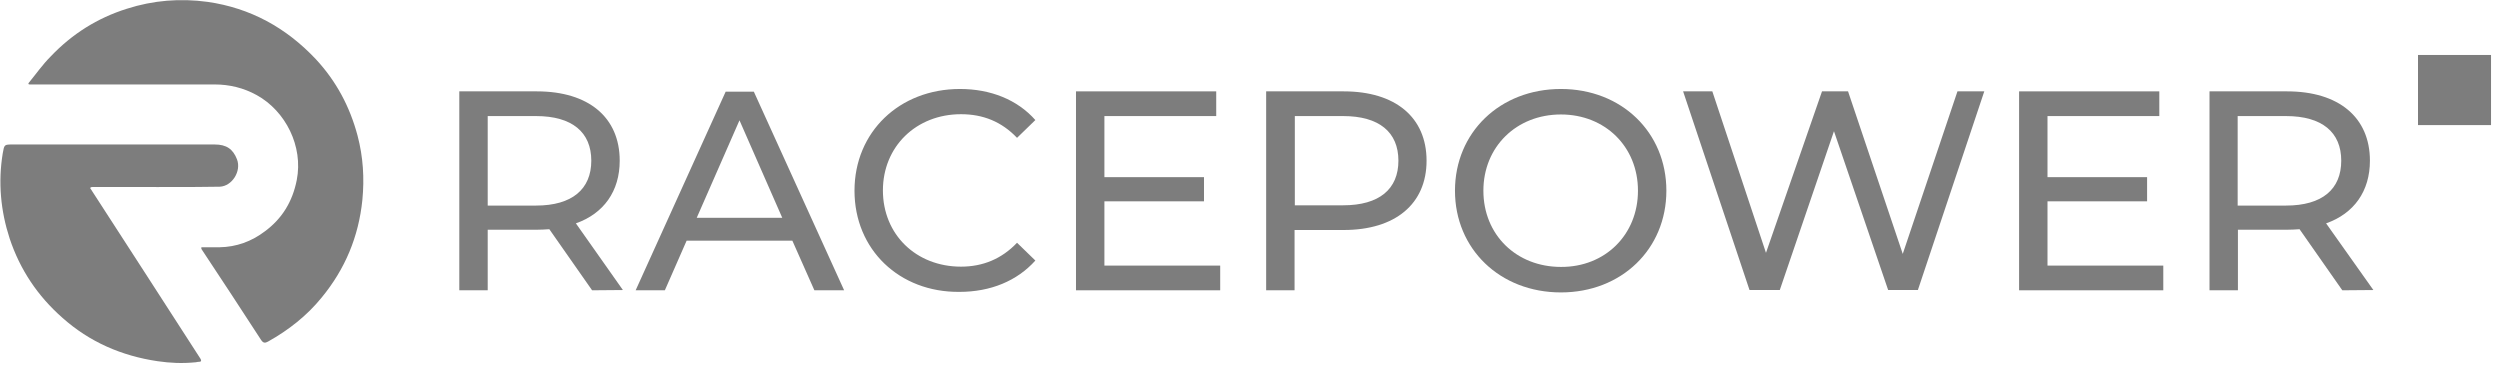
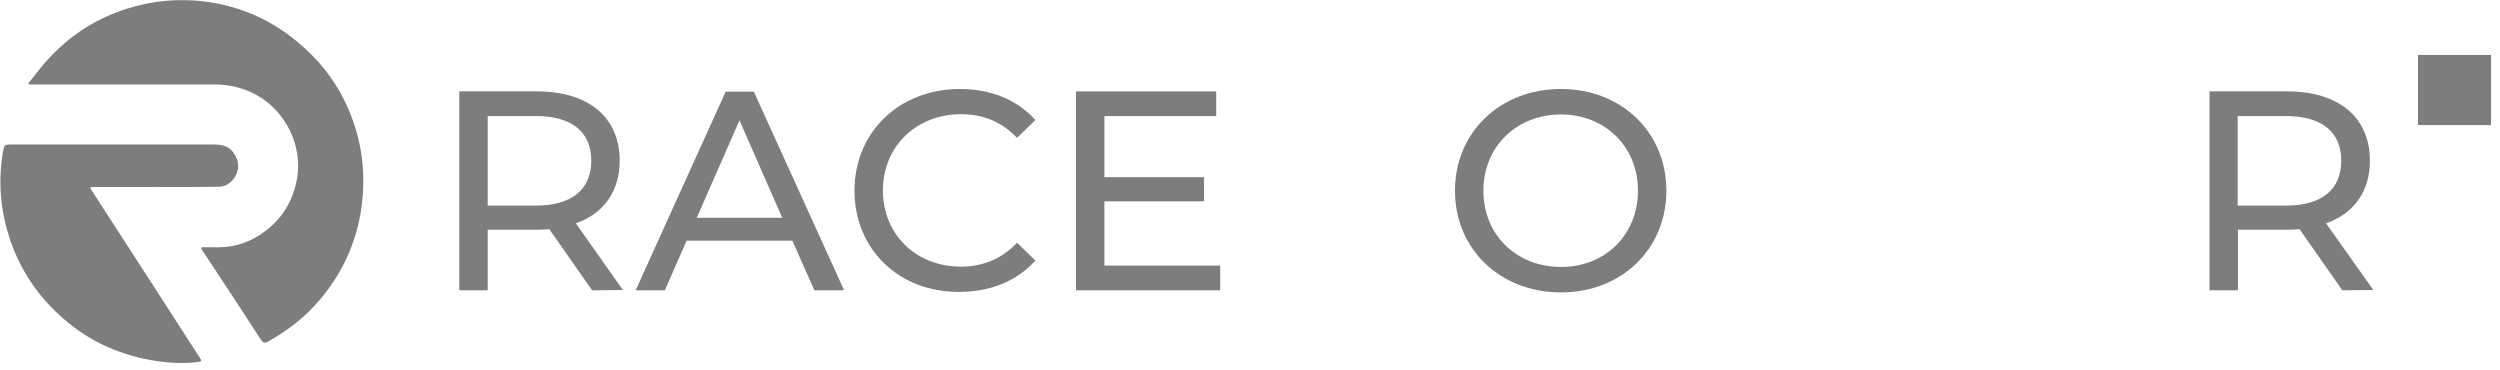
<svg xmlns="http://www.w3.org/2000/svg" width="189" height="28" viewBox="0 0 189 28" fill="none">
  <path d="M2.156 6.285C2.718 5.602 3.22 4.879 3.843 4.257C5.449 2.57 7.356 1.365 9.585 0.663C11.593 0.02 13.621 -0.14 15.689 0.141C18.922 0.603 21.632 2.088 23.881 4.478C25.427 6.144 26.451 8.072 27.033 10.26C27.455 11.866 27.555 13.473 27.395 15.119C27.113 17.89 26.09 20.34 24.323 22.488C23.198 23.873 21.813 24.957 20.267 25.821C20.046 25.941 19.905 25.961 19.725 25.68C18.239 23.391 16.753 21.122 15.247 18.854C15.227 18.834 15.207 18.773 15.227 18.693C15.689 18.693 16.131 18.693 16.593 18.693C17.878 18.673 19.022 18.251 20.026 17.488C21.331 16.525 22.114 15.24 22.435 13.613C22.937 11.063 21.592 8.393 19.404 7.188C18.42 6.646 17.355 6.385 16.231 6.385C11.733 6.385 7.216 6.385 2.718 6.385C2.578 6.385 2.437 6.385 2.277 6.385C2.156 6.385 2.136 6.365 2.156 6.285Z" fill="#7D7D7D" />
  <path d="M6.814 14.216C9.605 18.512 12.356 22.789 15.146 27.106C15.187 27.166 15.267 27.327 15.106 27.347C15.006 27.347 14.906 27.367 14.805 27.387C13.781 27.488 12.878 27.447 11.914 27.307C9.203 26.905 6.774 25.861 4.706 24.014C2.839 22.367 1.513 20.38 0.73 18.031C0.048 15.942 -0.153 13.774 0.208 11.585C0.329 10.923 0.309 10.923 0.991 10.923C6.071 10.923 11.151 10.923 16.231 10.923C17.114 10.923 17.616 11.264 17.917 12.047C18.259 12.931 17.556 14.075 16.612 14.115C15.428 14.155 8.561 14.135 7.015 14.135C6.975 14.135 6.854 14.135 6.814 14.216Z" fill="#7D7D7D" />
  <path d="M44.762 21.946L41.529 17.328C41.228 17.348 40.907 17.368 40.586 17.368H36.871V21.946H34.723V6.907H40.586C44.501 6.907 46.85 8.875 46.85 12.148C46.85 14.457 45.645 16.143 43.537 16.886L47.091 21.926L44.762 21.946ZM44.702 12.148C44.702 9.999 43.256 8.775 40.525 8.775H36.871V15.541H40.525C43.256 15.541 44.702 14.296 44.702 12.148Z" fill="#7D7D7D" />
-   <path d="M59.901 18.192H51.91L50.263 21.946H48.055L54.861 6.928H56.989L63.816 21.946H61.567L59.901 18.192ZM59.138 16.465L55.905 9.096L52.673 16.465H59.138Z" fill="#7D7D7D" />
+   <path d="M59.901 18.192H51.91L50.263 21.946H48.055L54.861 6.928H56.989L63.816 21.946H61.567L59.901 18.192M59.138 16.465L55.905 9.096L52.673 16.465H59.138Z" fill="#7D7D7D" />
  <path d="M64.6 14.417C64.6 9.979 67.993 6.727 72.571 6.727C74.88 6.727 76.908 7.53 78.273 9.076L76.888 10.421C75.723 9.196 74.317 8.634 72.651 8.634C69.258 8.634 66.748 11.084 66.748 14.396C66.748 17.73 69.258 20.159 72.651 20.159C74.297 20.159 75.723 19.577 76.888 18.352L78.273 19.697C76.888 21.243 74.88 22.066 72.531 22.066C67.993 22.107 64.6 18.874 64.6 14.417Z" fill="#7D7D7D" />
  <path d="M92.247 20.079V21.946H81.345V6.907H91.946V8.775H83.493V13.393H91.022V15.22H83.493V20.079H92.247Z" fill="#7D7D7D" />
-   <path d="M107.848 12.148C107.848 15.42 105.479 17.388 101.584 17.388H97.869V21.946H95.721V6.907H101.584C105.499 6.907 107.848 8.875 107.848 12.148ZM105.72 12.148C105.72 9.999 104.274 8.775 101.543 8.775H97.889V15.521H101.543C104.274 15.521 105.72 14.296 105.72 12.148Z" fill="#7D7D7D" />
  <path d="M109.996 14.417C109.996 10.019 113.389 6.727 118.007 6.727C122.585 6.727 125.978 9.999 125.978 14.417C125.978 18.834 122.585 22.107 118.007 22.107C113.389 22.107 109.996 18.814 109.996 14.417ZM123.83 14.417C123.83 11.084 121.34 8.654 118.007 8.654C114.634 8.654 112.144 11.104 112.144 14.417C112.144 17.75 114.634 20.179 118.007 20.179C121.34 20.199 123.83 17.75 123.83 14.417Z" fill="#7D7D7D" />
-   <path d="M150.012 6.907L144.992 21.926H142.744L138.648 9.919L134.552 21.926H132.263L127.243 6.907H129.452L133.508 19.115L137.744 6.907H139.712L143.848 19.195L147.984 6.907H150.012Z" fill="#7D7D7D" />
-   <path d="M163.545 20.079V21.946H152.643V6.907H163.244V8.775H154.791V13.393H162.32V15.22H154.791V20.079H163.545Z" fill="#7D7D7D" />
  <path d="M177.078 21.946L173.846 17.328C173.544 17.348 173.223 17.368 172.902 17.368H169.187V21.946H167.039V6.907H172.902C176.817 6.907 179.166 8.875 179.166 12.148C179.166 14.457 177.962 16.143 175.853 16.886L179.427 21.926L177.078 21.946ZM176.998 12.148C176.998 9.999 175.552 8.775 172.822 8.775H169.167V15.541H172.822C175.572 15.541 176.998 14.296 176.998 12.148Z" fill="#7D7D7D" />
  <path d="M188.322 4.156H182.801V9.457H188.322V4.156Z" fill="#7D7D7D" />
  <path d="M187.198 6.185H186.194V5.181H184.949V6.185H183.945V7.429H184.949V8.433H186.194V7.429H187.198V6.185Z" fill="#7D7D7D" />
</svg>